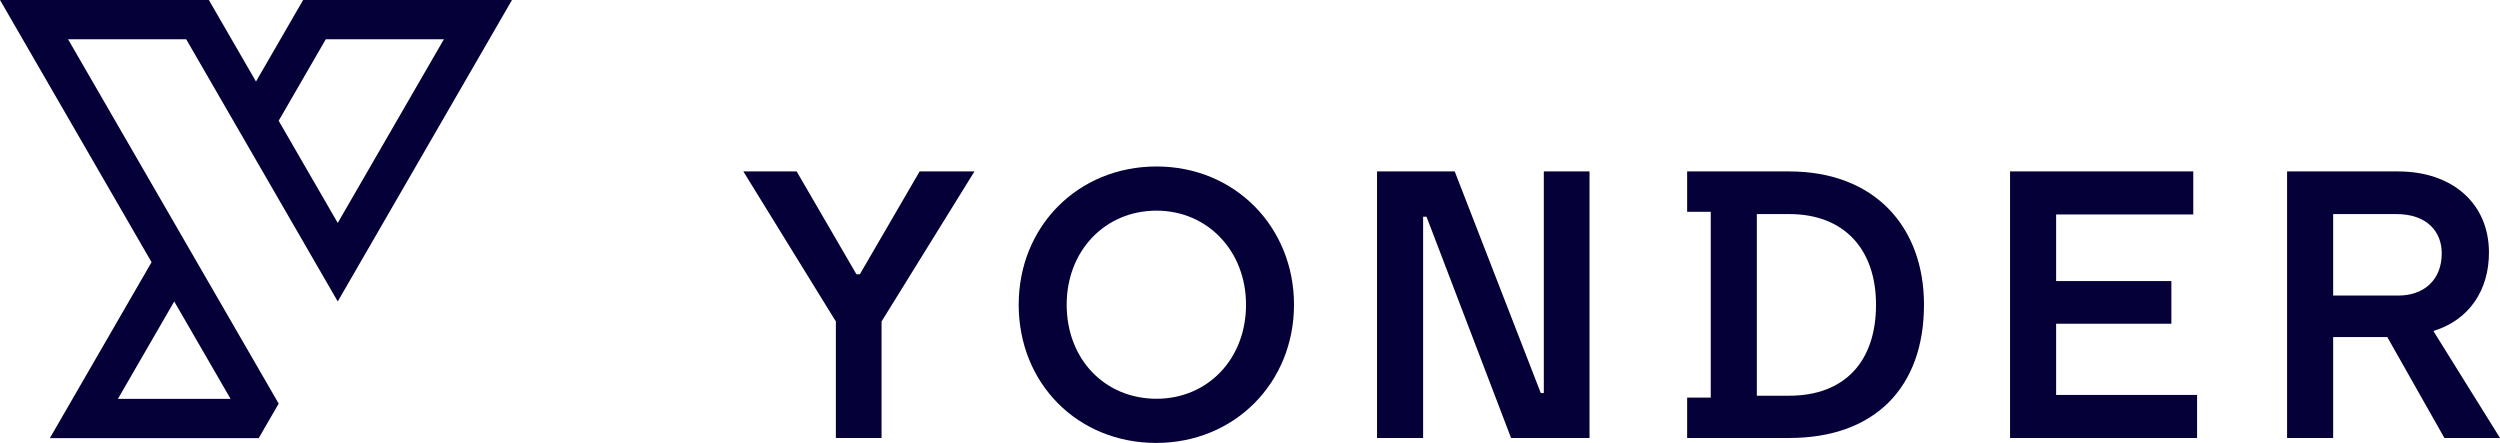
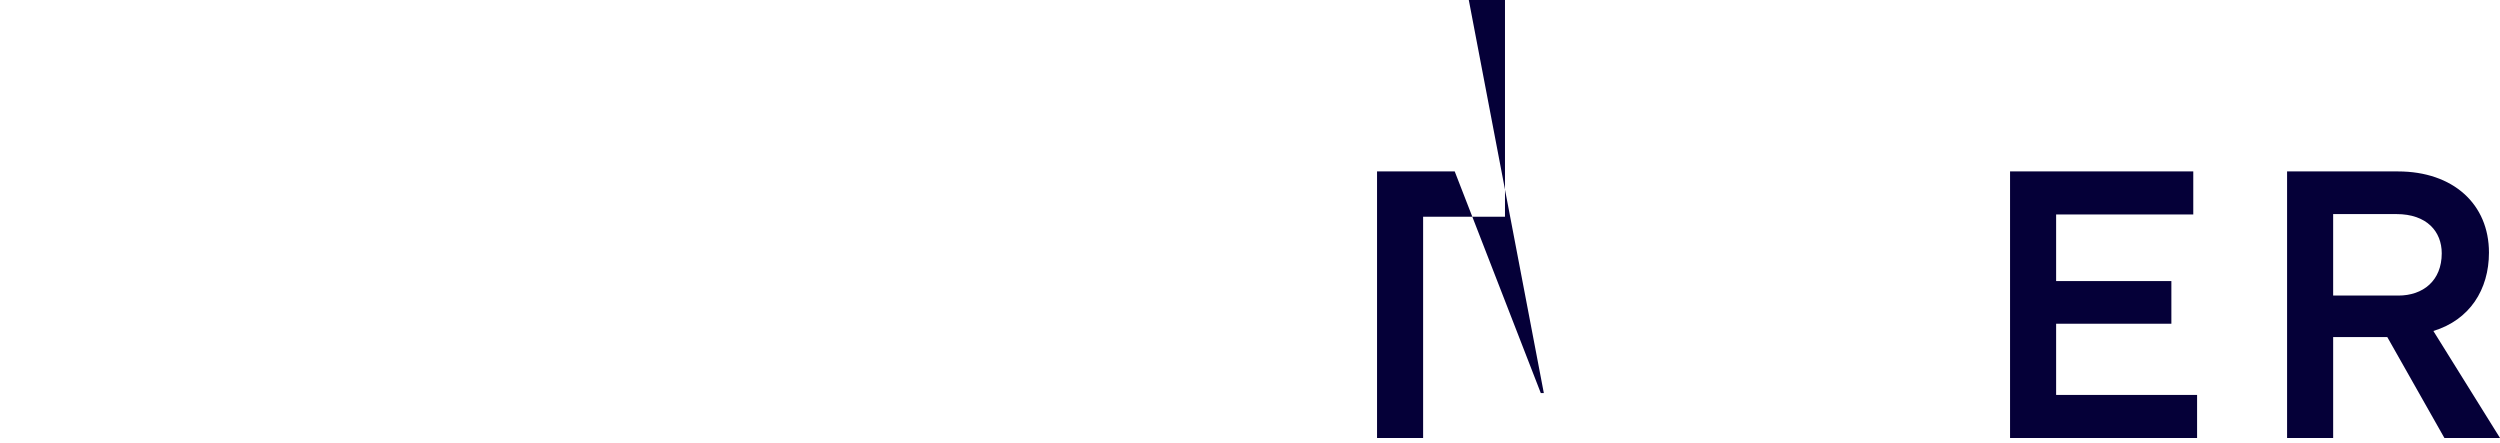
<svg xmlns="http://www.w3.org/2000/svg" height="283.465" viewBox="0 0 1599.943 283.465" width="1599.943">
  <g fill="#050038">
-     <path d="m111.505 192.925 36.056 62.344h-72.097zm66.838-115.639 30.159-52.17h75.592l-67.952 117.556zm15.651-77.286-30.17 52.178-30.165-52.178h-133.658l96.988 167.8-65.081 112.579h133.664l12.771-22.079-134.79-233.183h75.594l96.994 167.809 111.508-192.925z" />
-     <path d="m550.289 175.511h-2.194l-38.259-65.801h-34.119l59.218 96.017v74.569h29.242v-74.569l59.464-96.017h-35.09z" />
-     <path d="m740.159 255.197c-33.142 0-57.512-25.345-57.512-60.192 0-34.362 24.371-60.192 57.512-60.192 32.656 0 57.269 25.831 57.269 60.192 0 34.847-24.613 60.192-57.269 60.192m0-148.655c-50.201 0-88.22 38.262-88.22 88.463 0 50.447 37.776 88.46 87.977 88.46 50.204 0 88.217-38.504 88.217-88.46 0-49.715-37.77-88.463-87.974-88.463" />
-     <path d="m988.013 251.541h-1.946l-55.081-141.832h-49.712v170.589h29.49v-141.584h2.191l54.101 141.584h50.204v-170.589h-29.247z" />
-     <path d="m1145.043 253.247h-20.713v-116.242h20.713c35.336 0 55.564 22.665 55.564 57.998 0 36.796-20.471 58.244-55.564 58.244m0-143.538h-65.312v25.833h15.111v118.922h-15.111v25.833h65.312c54.83 0 86.268-32.41 86.268-85.294 0-49.713-31.439-85.294-86.268-85.294" />
+     <path d="m988.013 251.541h-1.946l-55.081-141.832h-49.712v170.589h29.49v-141.584h2.191h50.204v-170.589h-29.247z" />
    <path d="m1315.874 207.19h73.757v-27.296h-73.757v-42.644h87.771v-27.542h-117.259v170.588h119.696v-27.539h-90.208z" />
    <path d="m1534.877 189.156h-41.713v-52.15h40.49c19.499 0 29.005 11.208 29.005 25.102 0 17.542-11.942 27.048-27.782 27.048m57.998-27.539c0-30.95-22.908-51.907-58.241-51.907h-70.958v170.588h29.488v-64.581h34.644l36.553 64.581h35.582l-42.644-68.478c23.145-7.068 35.576-26.319 35.576-50.204" />
  </g>
</svg>